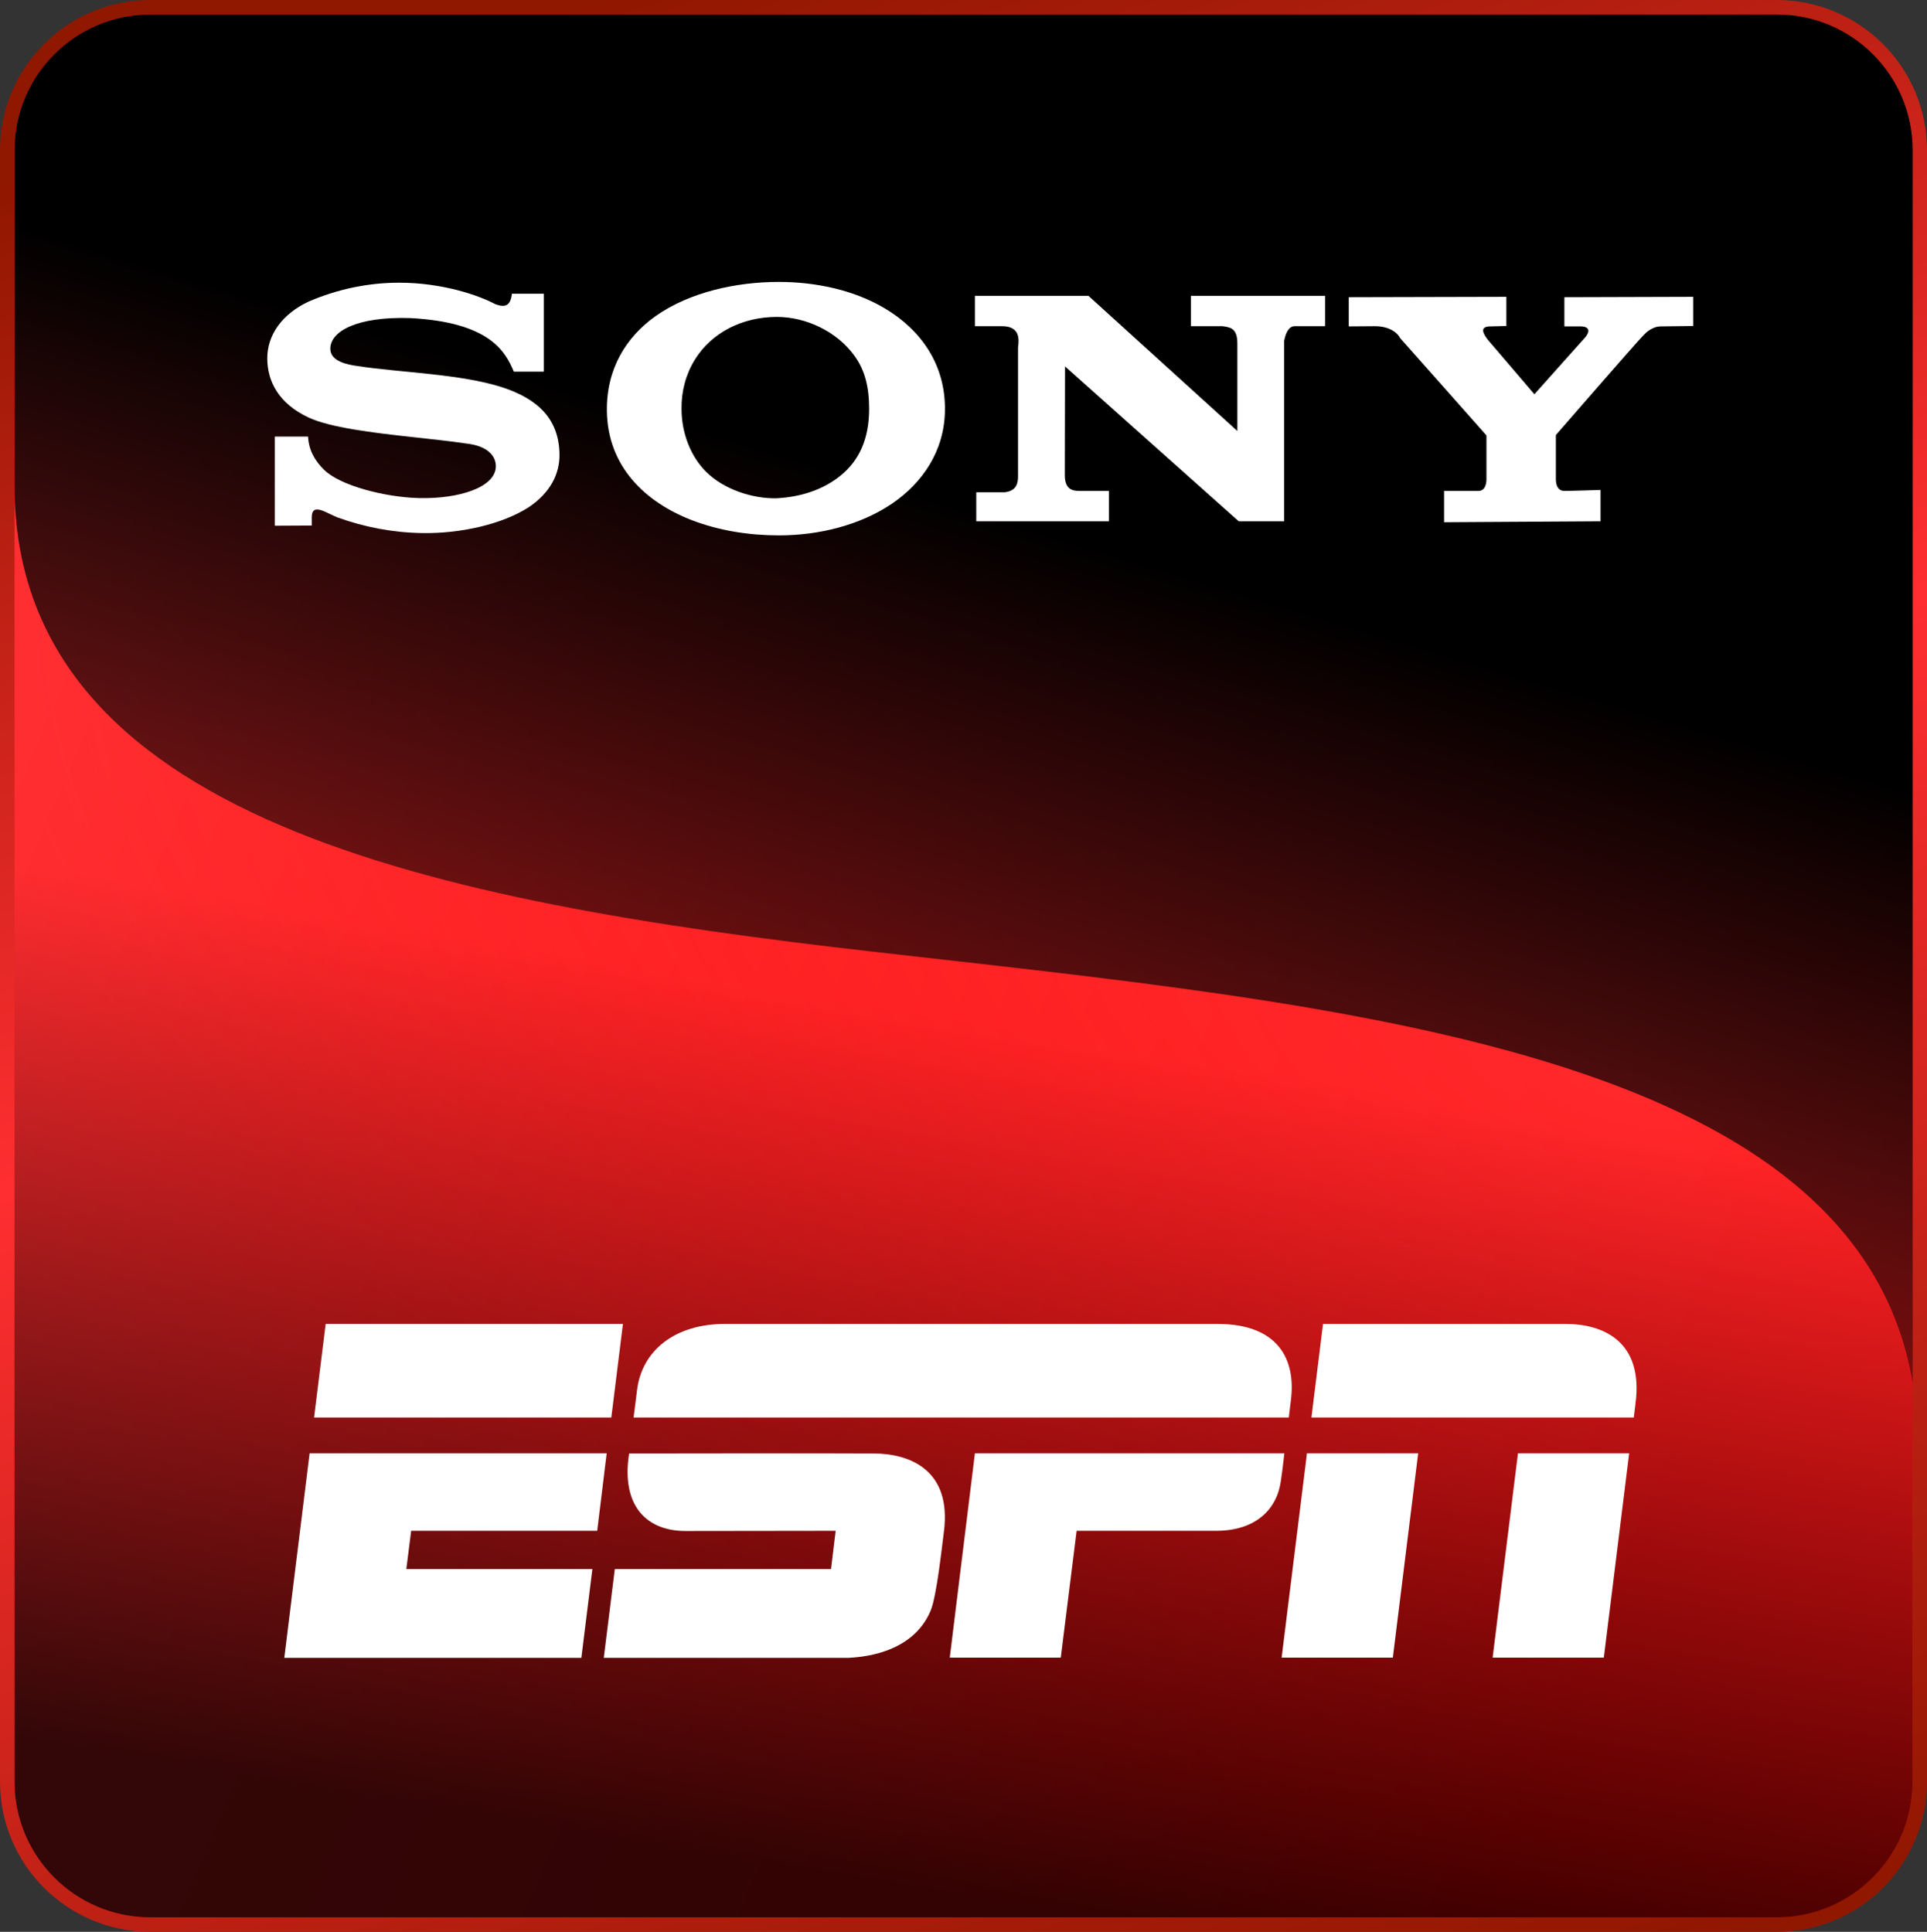
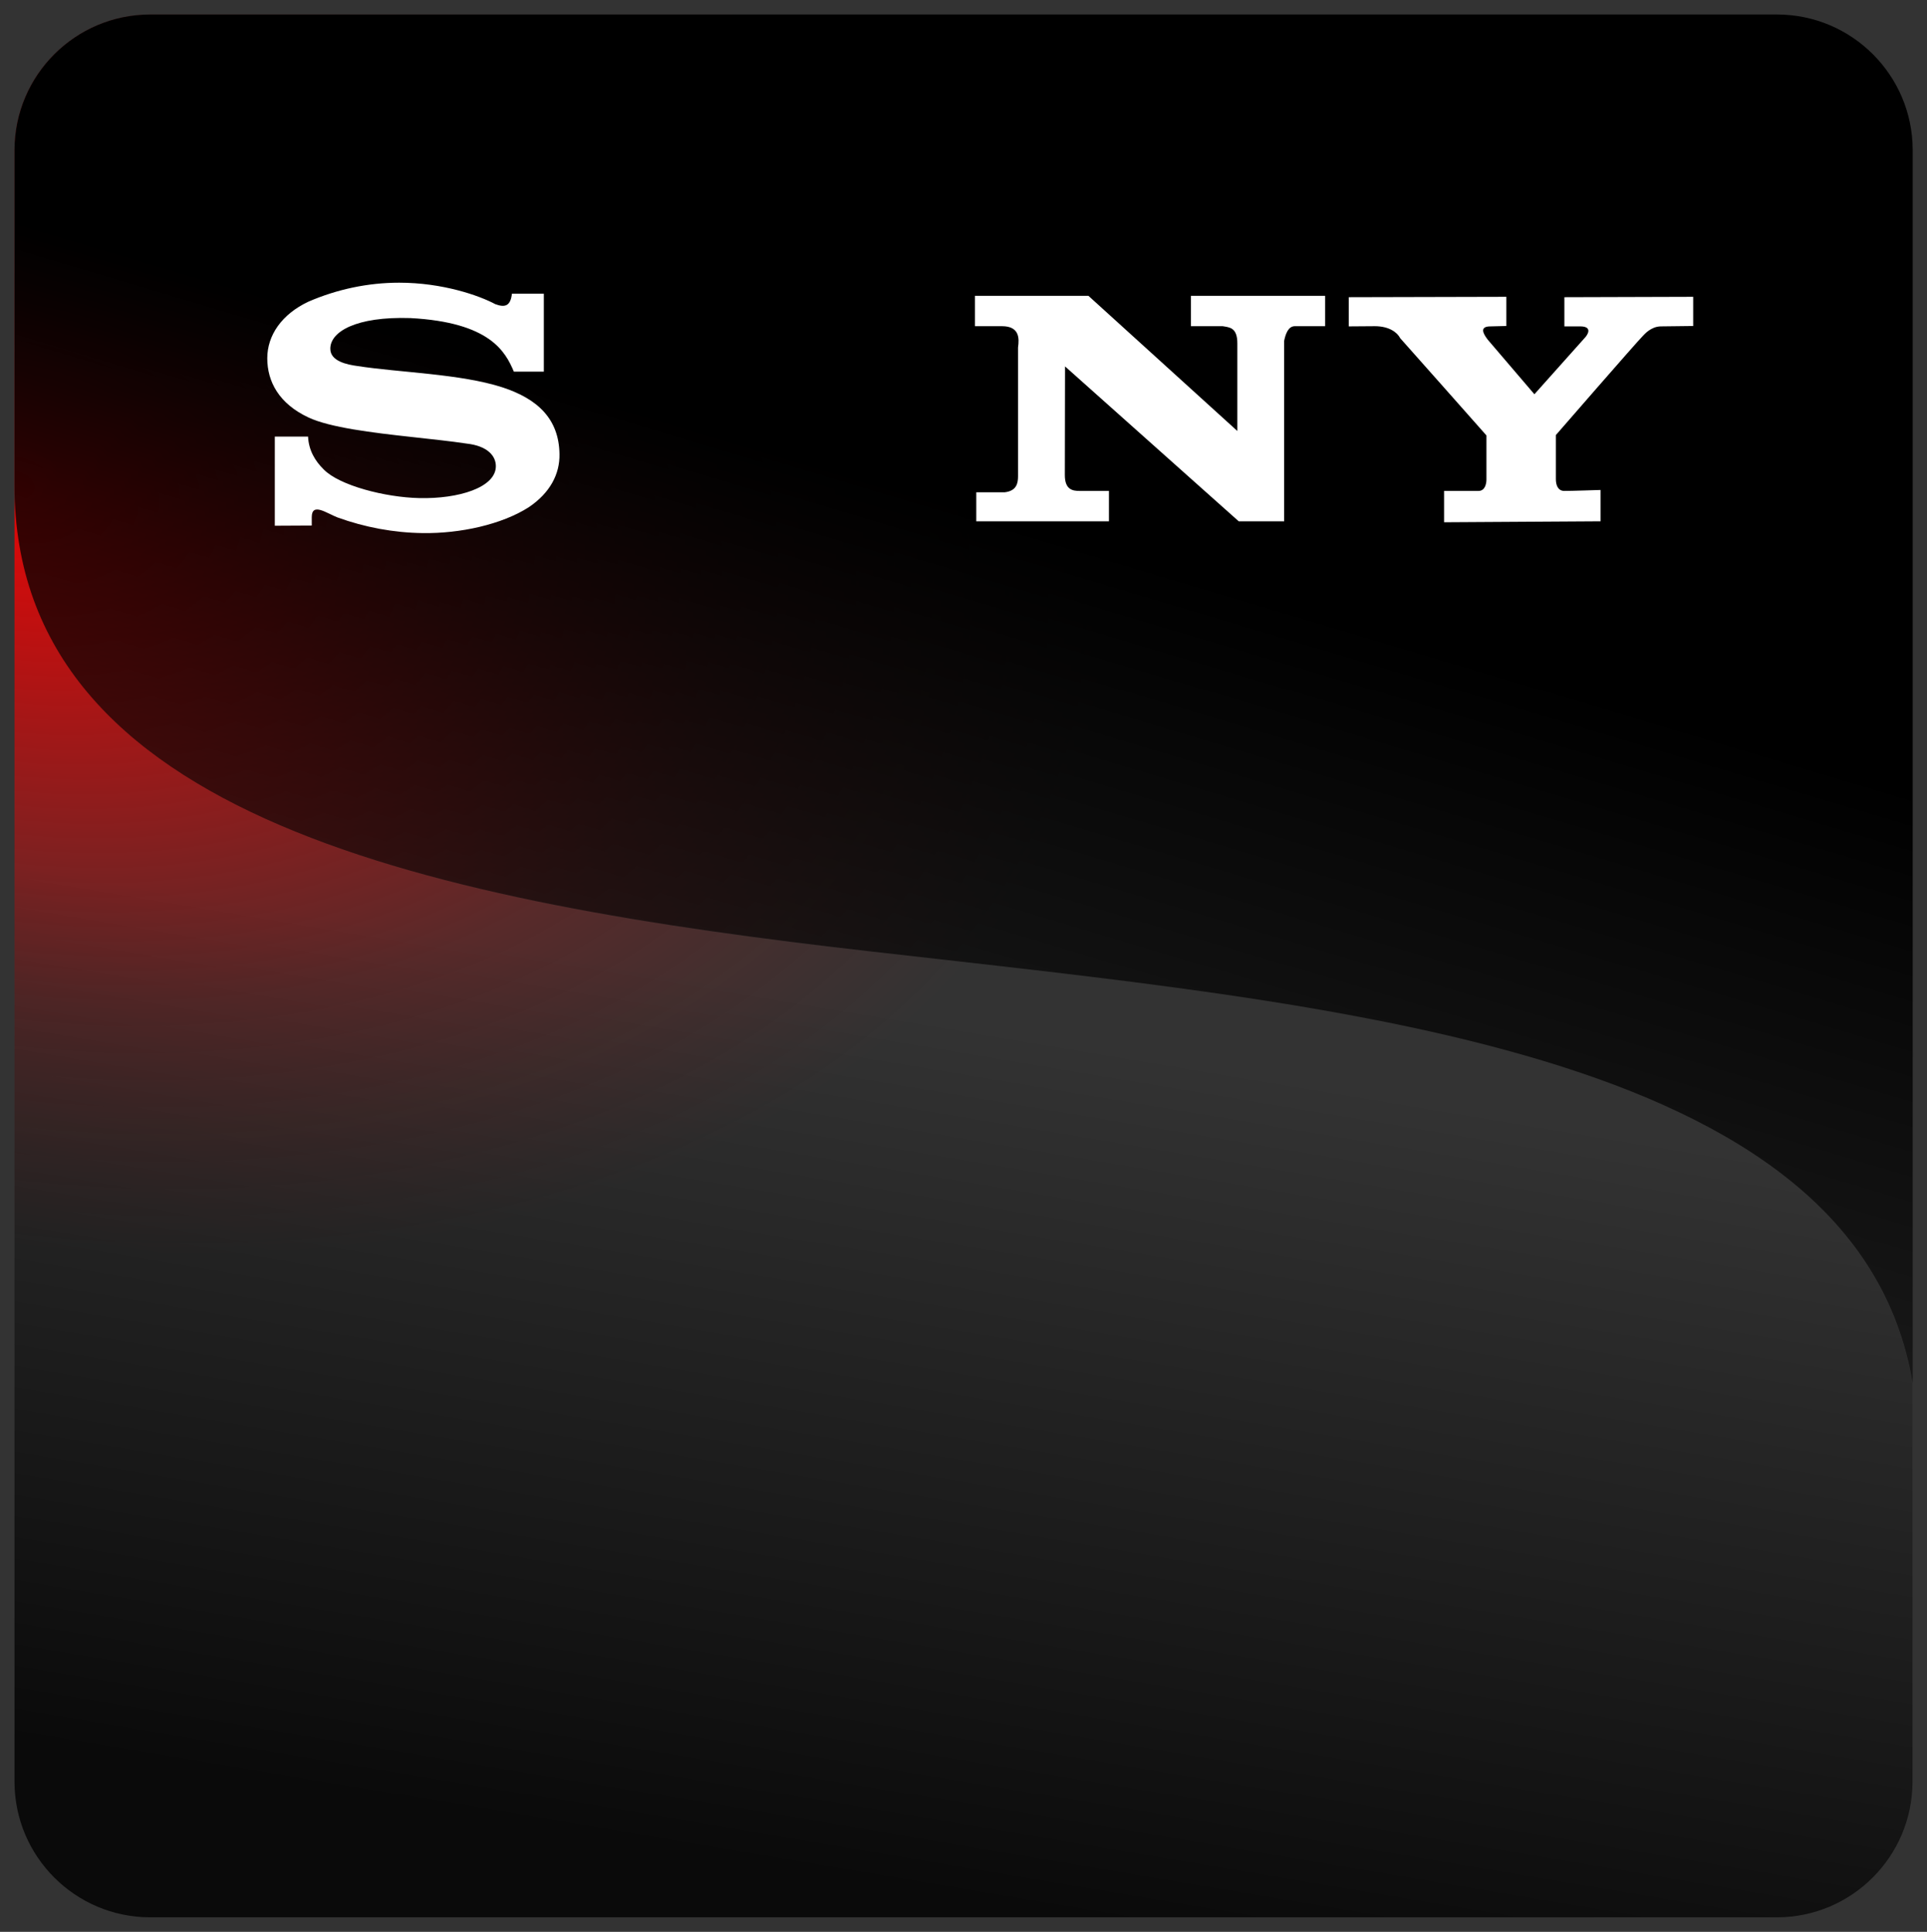
<svg xmlns="http://www.w3.org/2000/svg" version="1.1" id="Layer_1" x="0px" y="0px" viewBox="0 0 996.4 999.1" style="enable-background:new 0 0 996.4 999.1;" xml:space="preserve">
  <rect x="0" y="0" width="996.4" height="999.1" fill="#333333" stroke="none" />
  <style type="text/css">
	.st0{fill:url(#path4603_1_);}
	.st1{opacity:0.872;fill-rule:evenodd;clip-rule:evenodd;fill:url(#path4997_1_);enable-background:new    ;}
	.st2{fill-rule:evenodd;clip-rule:evenodd;fill:url(#path4505_1_);}
	.st3{opacity:0.872;fill-rule:evenodd;clip-rule:evenodd;fill:url(#path5016_1_);enable-background:new    ;}
	.st4{fill-rule:evenodd;clip-rule:evenodd;fill:url(#path4505-4_1_);}
	.st5{fill-rule:evenodd;clip-rule:evenodd;fill:#FFFFFF;}
	.st6{fill-rule:evenodd;clip-rule:evenodd;fill:url(#path4576-5_1_);}
	.st7{fill:#FFFFFF;}
</style>
  <g id="g4549">
    <linearGradient id="path4603_1_" gradientUnits="userSpaceOnUse" x1="1660.649" y1="936.137" x2="1996.26" y2="-142.964" gradientTransform="matrix(1 0 0 -1 -1320.783 926.544)">
      <stop offset="0" style="stop-color:#901700" />
      <stop offset="0.439" style="stop-color:#FF2E31" />
      <stop offset="1" style="stop-color:#901700" />
    </linearGradient>
-     <path id="path4603" class="st0" d="M77.5,0C34.8,0.1,0.1,34.8,0,77.5v844.1c0.1,42.8,34.8,77.4,77.5,77.5h841.4   c42.8-0.1,77.4-34.8,77.5-77.5V77.5C996.3,34.8,961.7,0.2,918.9,0H77.5z" />
    <radialGradient id="path4997_1_" cx="-169.001" cy="928.624" r="490.729" gradientTransform="matrix(1.138 0.247 0.168 -0.775 43.697 1012.33)" gradientUnits="userSpaceOnUse">
      <stop offset="0" style="stop-color:#FF0000" />
      <stop offset="0.671" style="stop-color:#FF0000;stop-opacity:0.21" />
      <stop offset="1" style="stop-color:#D40B00;stop-opacity:0" />
    </radialGradient>
    <path id="path4997" class="st1" d="M77.5,7.5c-38.6,0.1-69.9,31.4-70,70v844.1c0.1,38.6,31.4,69.9,70,70h841.4   c38.6-0.1,69.9-31.4,70-70V715.5c-28.9-174-300.1-196-538.4-223.3C231.4,467.1,17.7,425.9,7.8,263c-0.2-2.6-0.3-5.2-0.3-7.9   c0.1,2.7,0.2,5.3,0.3,7.9c9.9,162.9,223.5,204,442.7,229.1c238.3,27.3,509.4,49.3,538.4,223.3V77.5c-0.1-38.6-31.4-69.9-70-70   L77.5,7.5z" />
    <linearGradient id="path4505_1_" gradientUnits="userSpaceOnUse" x1="906.56" y1="244.766" x2="42.915" y2="616.051" gradientTransform="matrix(1 0 0 -1 0 919.89)">
      <stop offset="0" style="stop-color:#FF0000" />
      <stop offset="1" style="stop-color:#FF2E31" />
    </linearGradient>
-     <path id="path4505" class="st2" d="M77.5,7.5c-38.6,0.1-69.9,31.4-70,70v844.1c0.1,38.6,31.4,69.9,70,70h841.4   c38.6-0.1,69.9-31.4,70-70V715.5c-28.9-174-300.1-196-538.4-223.3C231.4,467.1,17.7,425.9,7.8,263c-0.2-2.6-0.3-5.2-0.3-7.9   c0.1,2.7,0.2,5.3,0.3,7.9c9.9,162.9,223.5,204,442.7,229.1c238.3,27.3,509.4,49.3,538.4,223.3V77.5c-0.1-38.6-31.4-69.9-70-70   L77.5,7.5z" />
    <radialGradient id="path5016_1_" cx="427.04" cy="651.079" r="490.729" gradientTransform="matrix(1.734 0.638 0.298 -0.809 -103.253 804.34)" gradientUnits="userSpaceOnUse">
      <stop offset="0" style="stop-color:#FF2E31" />
      <stop offset="1" style="stop-color:#FF2E31;stop-opacity:0" />
    </radialGradient>
-     <path id="path5016" class="st3" d="M77.5,7.5c-38.6,0.1-69.9,31.4-70,70v844.1c0.1,38.6,31.4,69.9,70,70h841.4   c38.6-0.1,69.9-31.4,70-70V715.5c-28.9-174-300.1-196-538.4-223.3C231.4,467.1,17.7,425.9,7.8,263c-0.2-2.6-0.3-5.2-0.3-7.9   c0.1,2.7,0.2,5.3,0.3,7.9c9.9,162.9,223.5,204,442.7,229.1c238.3,27.3,509.4,49.3,538.4,223.3V77.5c-0.1-38.6-31.4-69.9-70-70   L77.5,7.5z" />
    <g id="g5055">
      <g id="g5014">
        <linearGradient id="path4505-4_1_" gradientUnits="userSpaceOnUse" x1="1854.736" y1="654.655" x2="1673.265" y2="47.622" gradientTransform="matrix(1 0 0 -1 -1320.783 926.544)">
          <stop offset="0" style="stop-color:#000000" />
          <stop offset="1" style="stop-color:#000000;stop-opacity:0" />
        </linearGradient>
        <path id="path4505-4" class="st4" d="M450.6,492.1c238.3,27.3,509.4,49.3,538.4,223.3V77.5c-0.1-38.6-31.4-69.9-70-70H77.5     c-38.6,0.1-69.9,31.4-70,70v173.6C7.5,423.9,226.1,466.5,450.6,492.1L450.6,492.1z" />
        <path id="path4507" class="st5" d="M550.6,245.7c0,7.6,4.1,8.2,7.6,8.2h15.2v15.7h-68.6v-15h14.7c6.2-0.7,6.9-4.8,6.9-8.2v-66.7     c0.7-4.8,0.7-11-8.3-11h-14V153h58.7l77,69.9v-45.3c0-8.3-4.1-8.3-7.6-8.9h-16.4V153h69.4v15.7h-15.7c-3.4,0-4.8,4.1-5.5,7.6     v93.3h-23.5l-89.8-80.1L550.6,245.7z" />
        <path id="path4509" class="st5" d="M849.5,173.7c-3.4,3.4-45,51.3-45,51.3v22.8c0,2.8,0.9,6.1,4.4,6.1c3.5,0,18.7-0.5,18.7-0.5     v16.2l-80.9,0.5v-16.2h17.8c3.4,0,4.1-3.8,4.1-5.9v-22.8c0,0-43.9-49.6-44.6-50.3c-1.4-2.8-5.5-6.2-13.1-6.2l-13.5,0.1v-15.1     l81.5-0.2v15.1l-8.2,0.2c-5.6,0-4.1,3.4-1.4,6.9l24.1,28.2l25.8-28.9c2.1-2.1,4.2-6.2-2.1-6.2h-8.2v-15.1l66.6-0.2v15.1     l-16.8,0.2C853.6,168.9,850.2,173,849.5,173.7L849.5,173.7z" />
-         <path id="path4511" class="st5" d="M402.6,145.8c19.3,0,39.1,4.2,55.1,13.8c18.2,10.9,31.3,28.7,30.9,52.8     c-0.3,21-11.7,37.4-27.4,48.1c-16.6,11.2-37.9,16.4-58.4,16.4c-15.3,0-31-2.4-45.4-8c-23.8-9.3-43.2-27.6-43.6-56.3     c-0.3-21.8,9.9-38.3,25.3-49.2C356.7,151,381,145.8,402.6,145.8L402.6,145.8z M449.4,211.5c0-11.4-2.2-20.1-7.6-27.5     c-9-12.5-24.9-20.1-40.1-20.1c-17.7,0-33.7,8-42.4,22.1c-4.7,7.6-7,16.4-6.9,25.3c0,13,4.9,24.9,12.7,32.7     c9.2,9.2,24.2,14,36.5,13.7c13.3-0.7,24.7-4.9,33-11.7C444,238.4,449.4,227.3,449.4,211.5L449.4,211.5z" />
        <path id="path4513" class="st5" d="M264.7,151.9h16.5v40.3h-15.5c-4.4-10.4-12.4-25.5-53.5-27.7c-28.2-0.9-41.4,7.1-41.4,15.8     c-0.1,6.6,8.9,8.3,14,9c21.9,3.4,53.2,4,74.9,11c18.4,6,29.3,16.4,29.6,34.5c0.2,10.3-4.8,20.1-16,27.6     c-13.8,8.8-35.2,13.6-54.8,13.3c-15-0.2-29.9-3-44-8.1c-5.5-2.1-13.3-8-13.3-0.1v4.3l-19.1,0.1v-46.1h17.2c0.3,7,3.6,12.6,8.1,17     c8.1,8.3,31.7,14.4,49.3,14.8c20.5,0.5,39.7-5.5,39.7-16.5c0-5.3-4.3-10.5-15.2-11.7c-8.6-1.3-17.7-2.2-28.3-3.4     c-20.2-2.2-42.4-4.9-53.4-10.1c-15.2-7.1-21.3-18.5-21.3-30.6c0-11.9,7.5-22.8,21.3-29.3c14.8-6.4,30.8-9.8,46.9-9.8     c22.4,0,41.3,6.6,49.7,11.1C261.2,159.2,264,158.2,264.7,151.9L264.7,151.9z" />
      </g>
      <g id="g5037">
        <linearGradient id="path4576-5_1_" gradientUnits="userSpaceOnUse" x1="1755.407" y1="-42.896" x2="1828.965" y2="396.926" gradientTransform="matrix(1 0 0 -1 -1320.78 926.564)">
          <stop offset="0" style="stop-color:#000000;stop-opacity:0.8" />
          <stop offset="1" style="stop-color:#000000;stop-opacity:0" />
        </linearGradient>
        <path id="path4576-5" class="st6" d="M7.5,251.1v670.5c0.1,38.6,31.4,69.9,70,70h841.4c38.6-0.1,69.9-31.4,70-70V715.5     c-28.9-174-300.1-196-538.4-223.3C226.1,466.5,7.5,423.9,7.5,251.1z" />
      </g>
    </g>
  </g>
  <g id="g4">
-     <path id="path6" class="st7" d="M629.4,684.7c31.9,0,40.7,18.7,38.1,39.4c-0.5,4-1.1,9-1.1,9H327.6c0,0,0.9-6.7,1.8-14.2   c2.5-20.5,19.7-34.3,45.8-34.2C375.2,684.7,629.4,684.7,629.4,684.7z M664.1,751.6c0,0-0.7,6.8-1.8,14.3   c-2,14.8-13.1,25.8-33.5,25.8h-72.1l-8.2,65.6l-57.4,0l13-105.7C504.1,751.6,664.1,751.6,664.1,751.6z M168.4,684.7l153.7,0   l-6,48.4H162.4L168.4,684.7z M160.1,751.6h153.6l-4.9,40.1h-96.2l-2.5,19.8h96.2l-5.7,45.9H147C147,857.3,160.1,751.6,160.1,751.6z    M684.1,684.7h125.3c19.8,0,40.4,9.2,36.3,41c-0.7,5.7-0.9,7.4-0.9,7.4H678.1L684.1,684.7L684.1,684.7z M662.7,857.3l13.1-105.7   l57.5,0l-13.1,105.7C720.2,857.3,662.7,857.3,662.7,857.3z M771.8,857.3l13.1-105.7l57.5,0l-13.1,105.7L771.8,857.3L771.8,857.3z    M451.6,751.7c18,0,40.9,7.9,36.4,41c-0.8,5.7-3.6,32.8-6.8,40.3c-9.7,23.3-38.2,24.1-42.3,24.4c-4.9,0-126.7,0-126.7,0l5.7-45.9   h111.8l2.4-19.8c0,0-67.1,0.1-77.7,0.1c-19.6,0-33.4-12.5-29.1-40.1C345,751.6,441.6,751.6,451.6,751.7L451.6,751.7z" />
-   </g>
+     </g>
</svg>